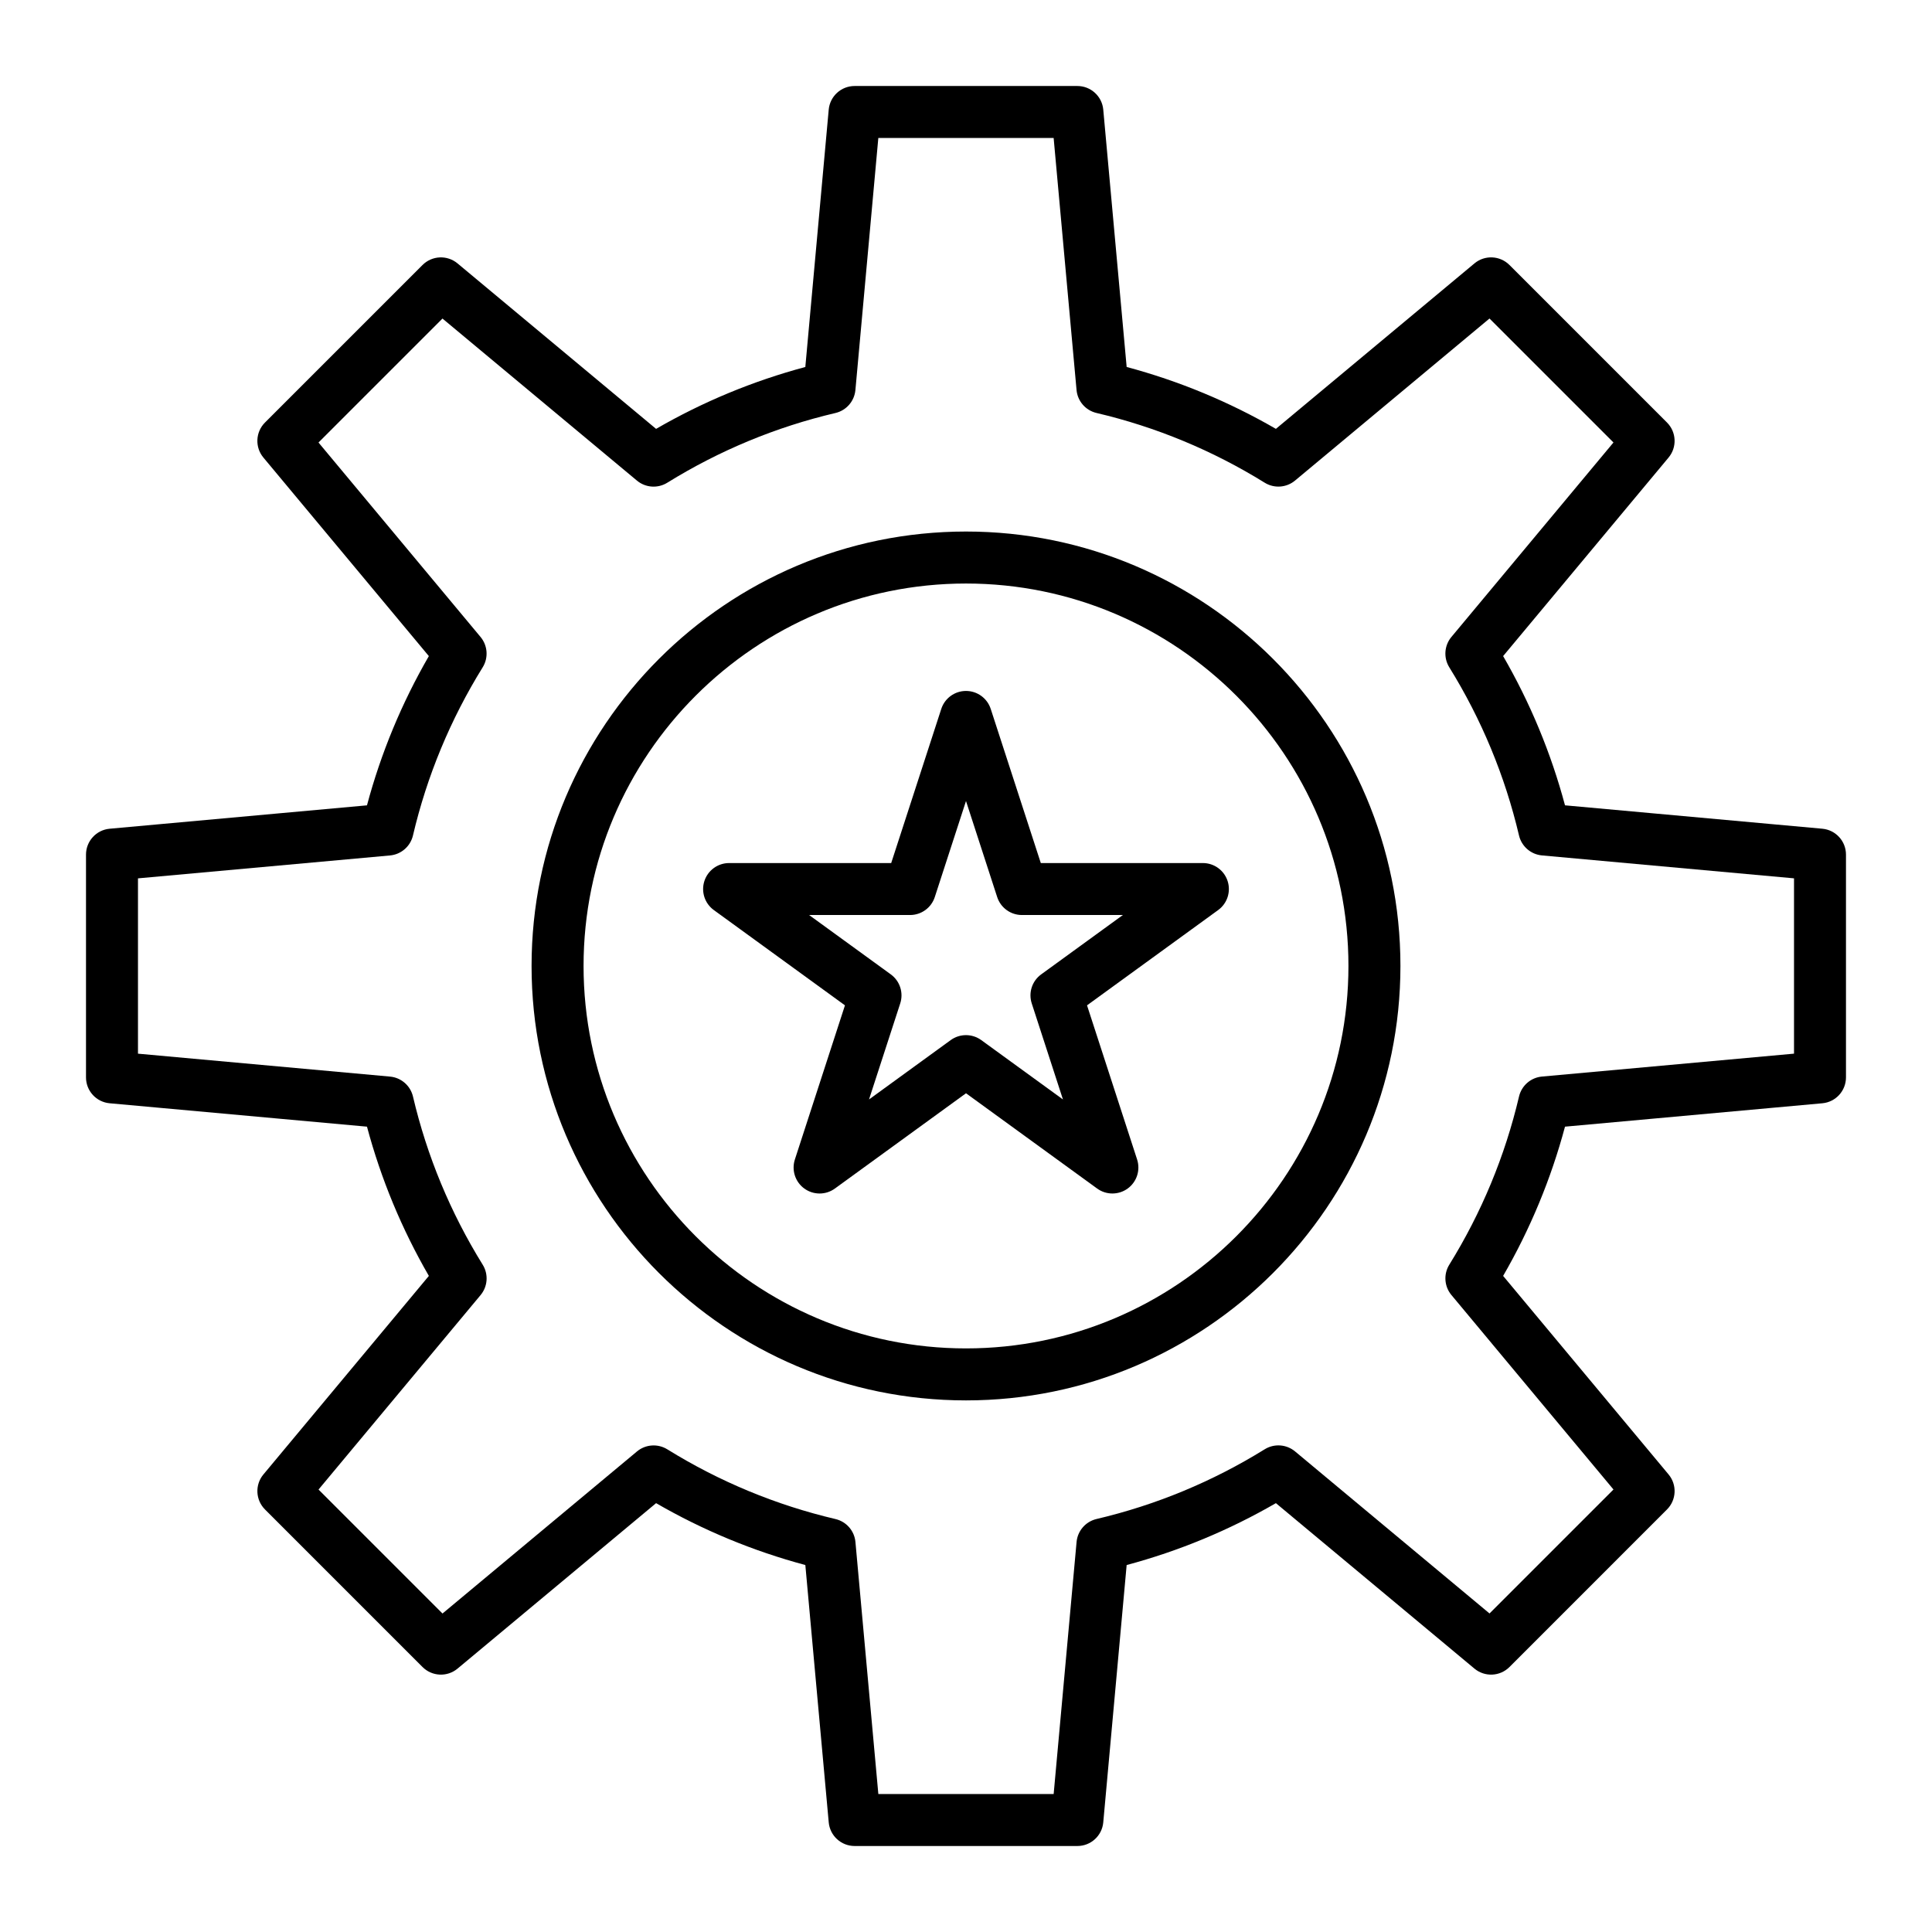
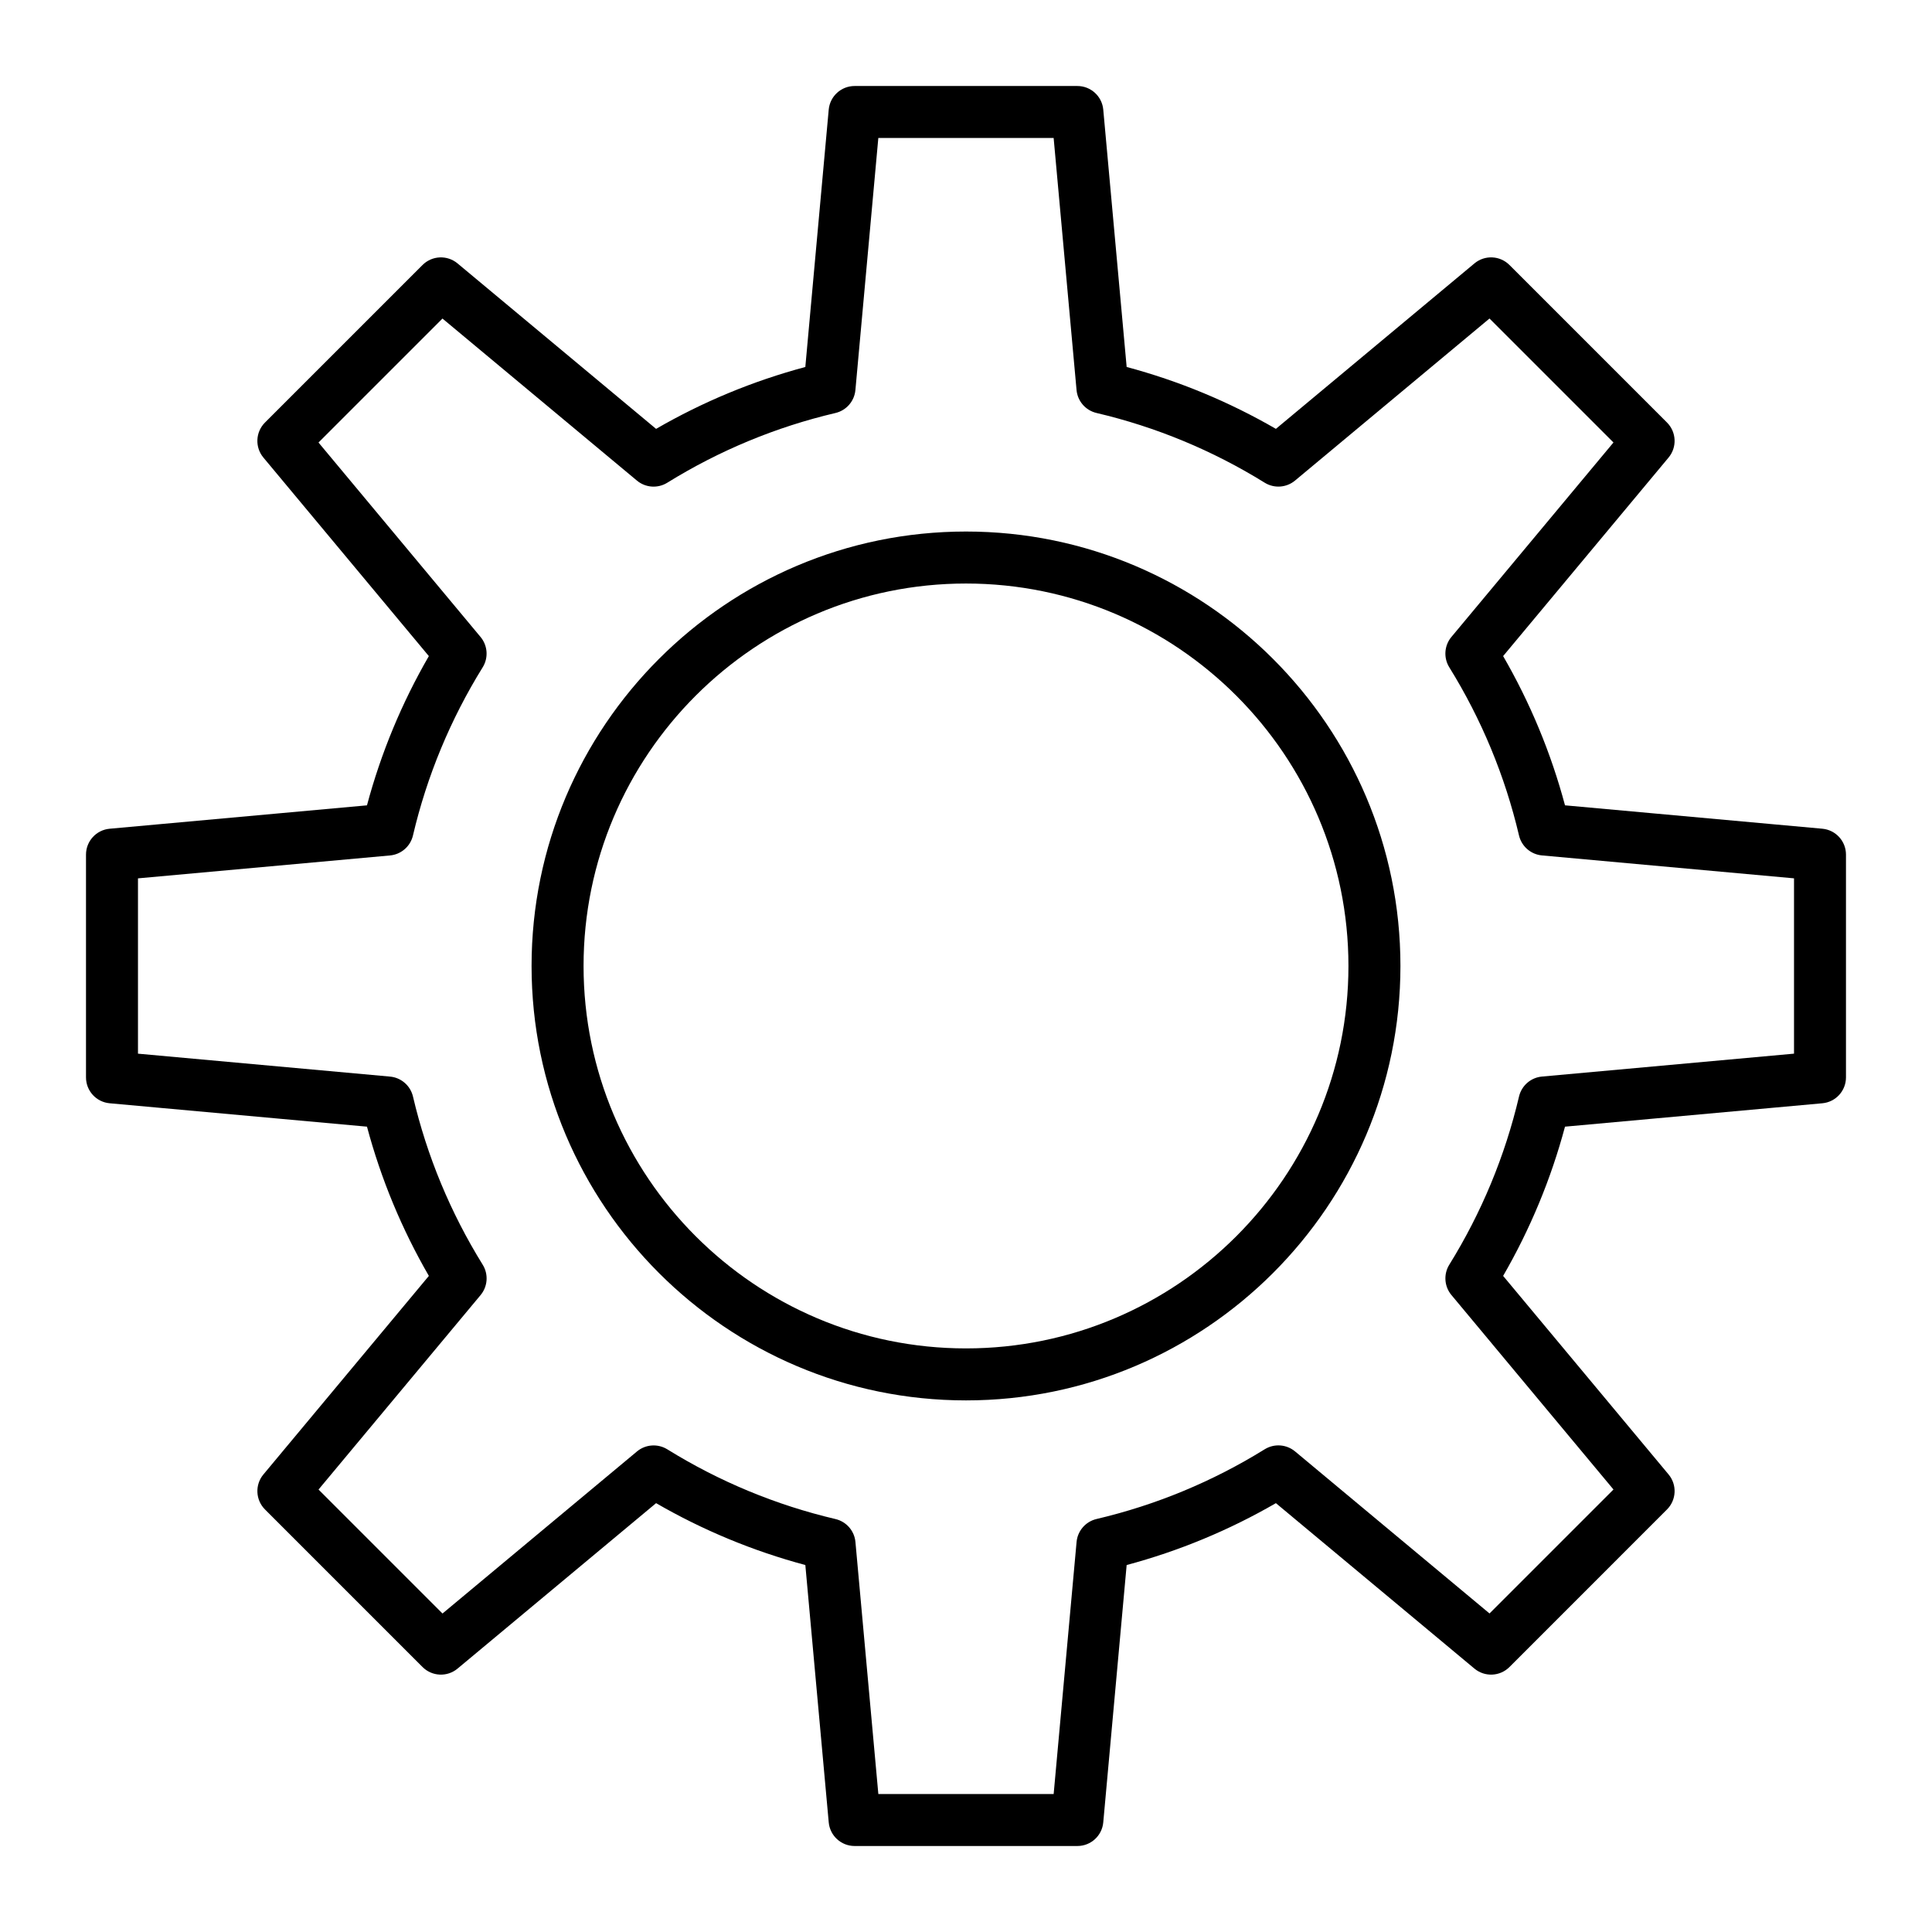
<svg xmlns="http://www.w3.org/2000/svg" fill="#000000" width="800px" height="800px" version="1.1" viewBox="144 144 512 512">
  <g>
    <path d="m400 515.12c-63.48 0-115.13-51.645-115.13-115.13 0-63.48 51.645-115.13 115.13-115.13 63.48 0 115.13 51.645 115.13 115.13-0.004 63.484-51.648 115.13-115.13 115.13zm0-216.48c-55.887 0-101.35 45.469-101.35 101.35 0 55.887 45.469 101.35 101.35 101.35 55.887 0 101.35-45.469 101.35-101.35 0-55.883-45.469-101.35-101.35-101.35z" />
    <path d="m429.52 633.21h-59.039c-3.562 0-6.539-2.719-6.859-6.266l-6.199-68.195c-13.848-3.707-27.113-9.207-39.551-16.398l-52.617 43.848c-2.738 2.281-6.762 2.098-9.281-0.422l-41.746-41.75c-2.519-2.519-2.703-6.543-0.422-9.281l43.848-52.617c-7.195-12.441-12.695-25.707-16.398-39.551l-68.195-6.199c-3.551-0.32-6.269-3.293-6.269-6.856v-59.039c0-3.562 2.719-6.539 6.266-6.859l68.195-6.199c3.703-13.848 9.203-27.109 16.398-39.551l-43.848-52.617c-2.281-2.738-2.098-6.762 0.422-9.281l41.746-41.746c2.519-2.519 6.543-2.703 9.281-0.422l52.617 43.848c12.441-7.195 25.707-12.695 39.551-16.398l6.199-68.195c0.324-3.551 3.297-6.269 6.859-6.269h59.039c3.562 0 6.539 2.719 6.859 6.266l6.199 68.195c13.848 3.703 27.109 9.203 39.551 16.398l52.617-43.848c2.738-2.281 6.762-2.098 9.281 0.422l41.746 41.746c2.519 2.519 2.699 6.543 0.422 9.281l-43.848 52.617c7.195 12.441 12.695 25.707 16.398 39.551l68.195 6.199c3.547 0.324 6.266 3.297 6.266 6.859v59.039c0 3.562-2.719 6.539-6.266 6.859l-68.195 6.199c-3.707 13.848-9.207 27.113-16.398 39.551l43.848 52.617c2.281 2.738 2.098 6.762-0.422 9.281l-41.746 41.75c-2.519 2.519-6.543 2.703-9.281 0.422l-52.617-43.848c-12.441 7.195-25.707 12.695-39.551 16.398l-6.199 68.195c-0.32 3.551-3.293 6.266-6.856 6.266zm-52.75-13.777h46.461l6.074-66.797c0.27-2.953 2.398-5.402 5.281-6.082 15.766-3.707 30.762-9.922 44.574-18.48 2.523-1.562 5.758-1.332 8.039 0.562l51.539 42.949 32.852-32.852-42.949-51.539c-1.898-2.277-2.125-5.516-0.562-8.039 8.555-13.809 14.773-28.809 18.48-44.574 0.68-2.887 3.129-5.016 6.082-5.281l66.793-6.07v-46.461l-66.797-6.074c-2.953-0.27-5.402-2.398-6.082-5.281-3.707-15.766-9.922-30.762-18.48-44.574-1.562-2.519-1.336-5.758 0.562-8.039l42.949-51.539-32.852-32.852-51.539 42.949c-2.277 1.898-5.516 2.125-8.039 0.562-13.816-8.559-28.812-14.777-44.574-18.48-2.887-0.68-5.016-3.129-5.285-6.082l-6.07-66.789h-46.461l-6.074 66.797c-0.27 2.953-2.398 5.402-5.285 6.082-15.762 3.703-30.758 9.922-44.574 18.48-2.519 1.562-5.758 1.336-8.035-0.562l-51.539-42.949-32.852 32.852 42.949 51.539c1.898 2.277 2.125 5.516 0.562 8.035-8.559 13.816-14.777 28.812-18.48 44.574-0.68 2.887-3.129 5.016-6.082 5.285l-66.789 6.07v46.461l66.797 6.074c2.953 0.27 5.402 2.398 6.082 5.285 3.703 15.766 9.922 30.762 18.48 44.574 1.562 2.523 1.336 5.758-0.562 8.039l-42.949 51.539 32.852 32.852 51.539-42.949c2.281-1.898 5.516-2.121 8.039-0.562 13.809 8.555 28.809 14.773 44.574 18.48 2.887 0.68 5.016 3.129 5.281 6.082z" />
-     <path d="m438.8 460.29c-1.422 0-2.844-0.438-4.047-1.316l-34.75-25.246-34.75 25.25c-2.414 1.754-5.684 1.754-8.098 0-2.414-1.754-3.426-4.863-2.504-7.699l13.273-40.852-34.75-25.25c-2.414-1.754-3.426-4.863-2.5-7.699 0.922-2.836 3.566-4.758 6.551-4.758h42.953l13.273-40.852c0.922-2.836 3.566-4.758 6.551-4.758s5.629 1.922 6.551 4.758l13.273 40.852h42.953c2.984 0 5.629 1.922 6.551 4.758 0.922 2.836-0.086 5.945-2.504 7.699l-34.75 25.25 13.273 40.852c0.922 2.836-0.09 5.949-2.504 7.699-1.207 0.875-2.625 1.312-4.047 1.312zm-80.379-73.801 21.648 15.73c2.414 1.754 3.426 4.863 2.5 7.699l-8.27 25.449 21.648-15.73c2.414-1.754 5.684-1.754 8.098 0l21.648 15.73-8.27-25.449c-0.922-2.836 0.086-5.949 2.504-7.699l21.648-15.73h-26.758c-2.984 0-5.629-1.922-6.551-4.758l-8.266-25.449-8.27 25.449c-0.922 2.836-3.566 4.758-6.551 4.758z" />
  </g>
</svg>